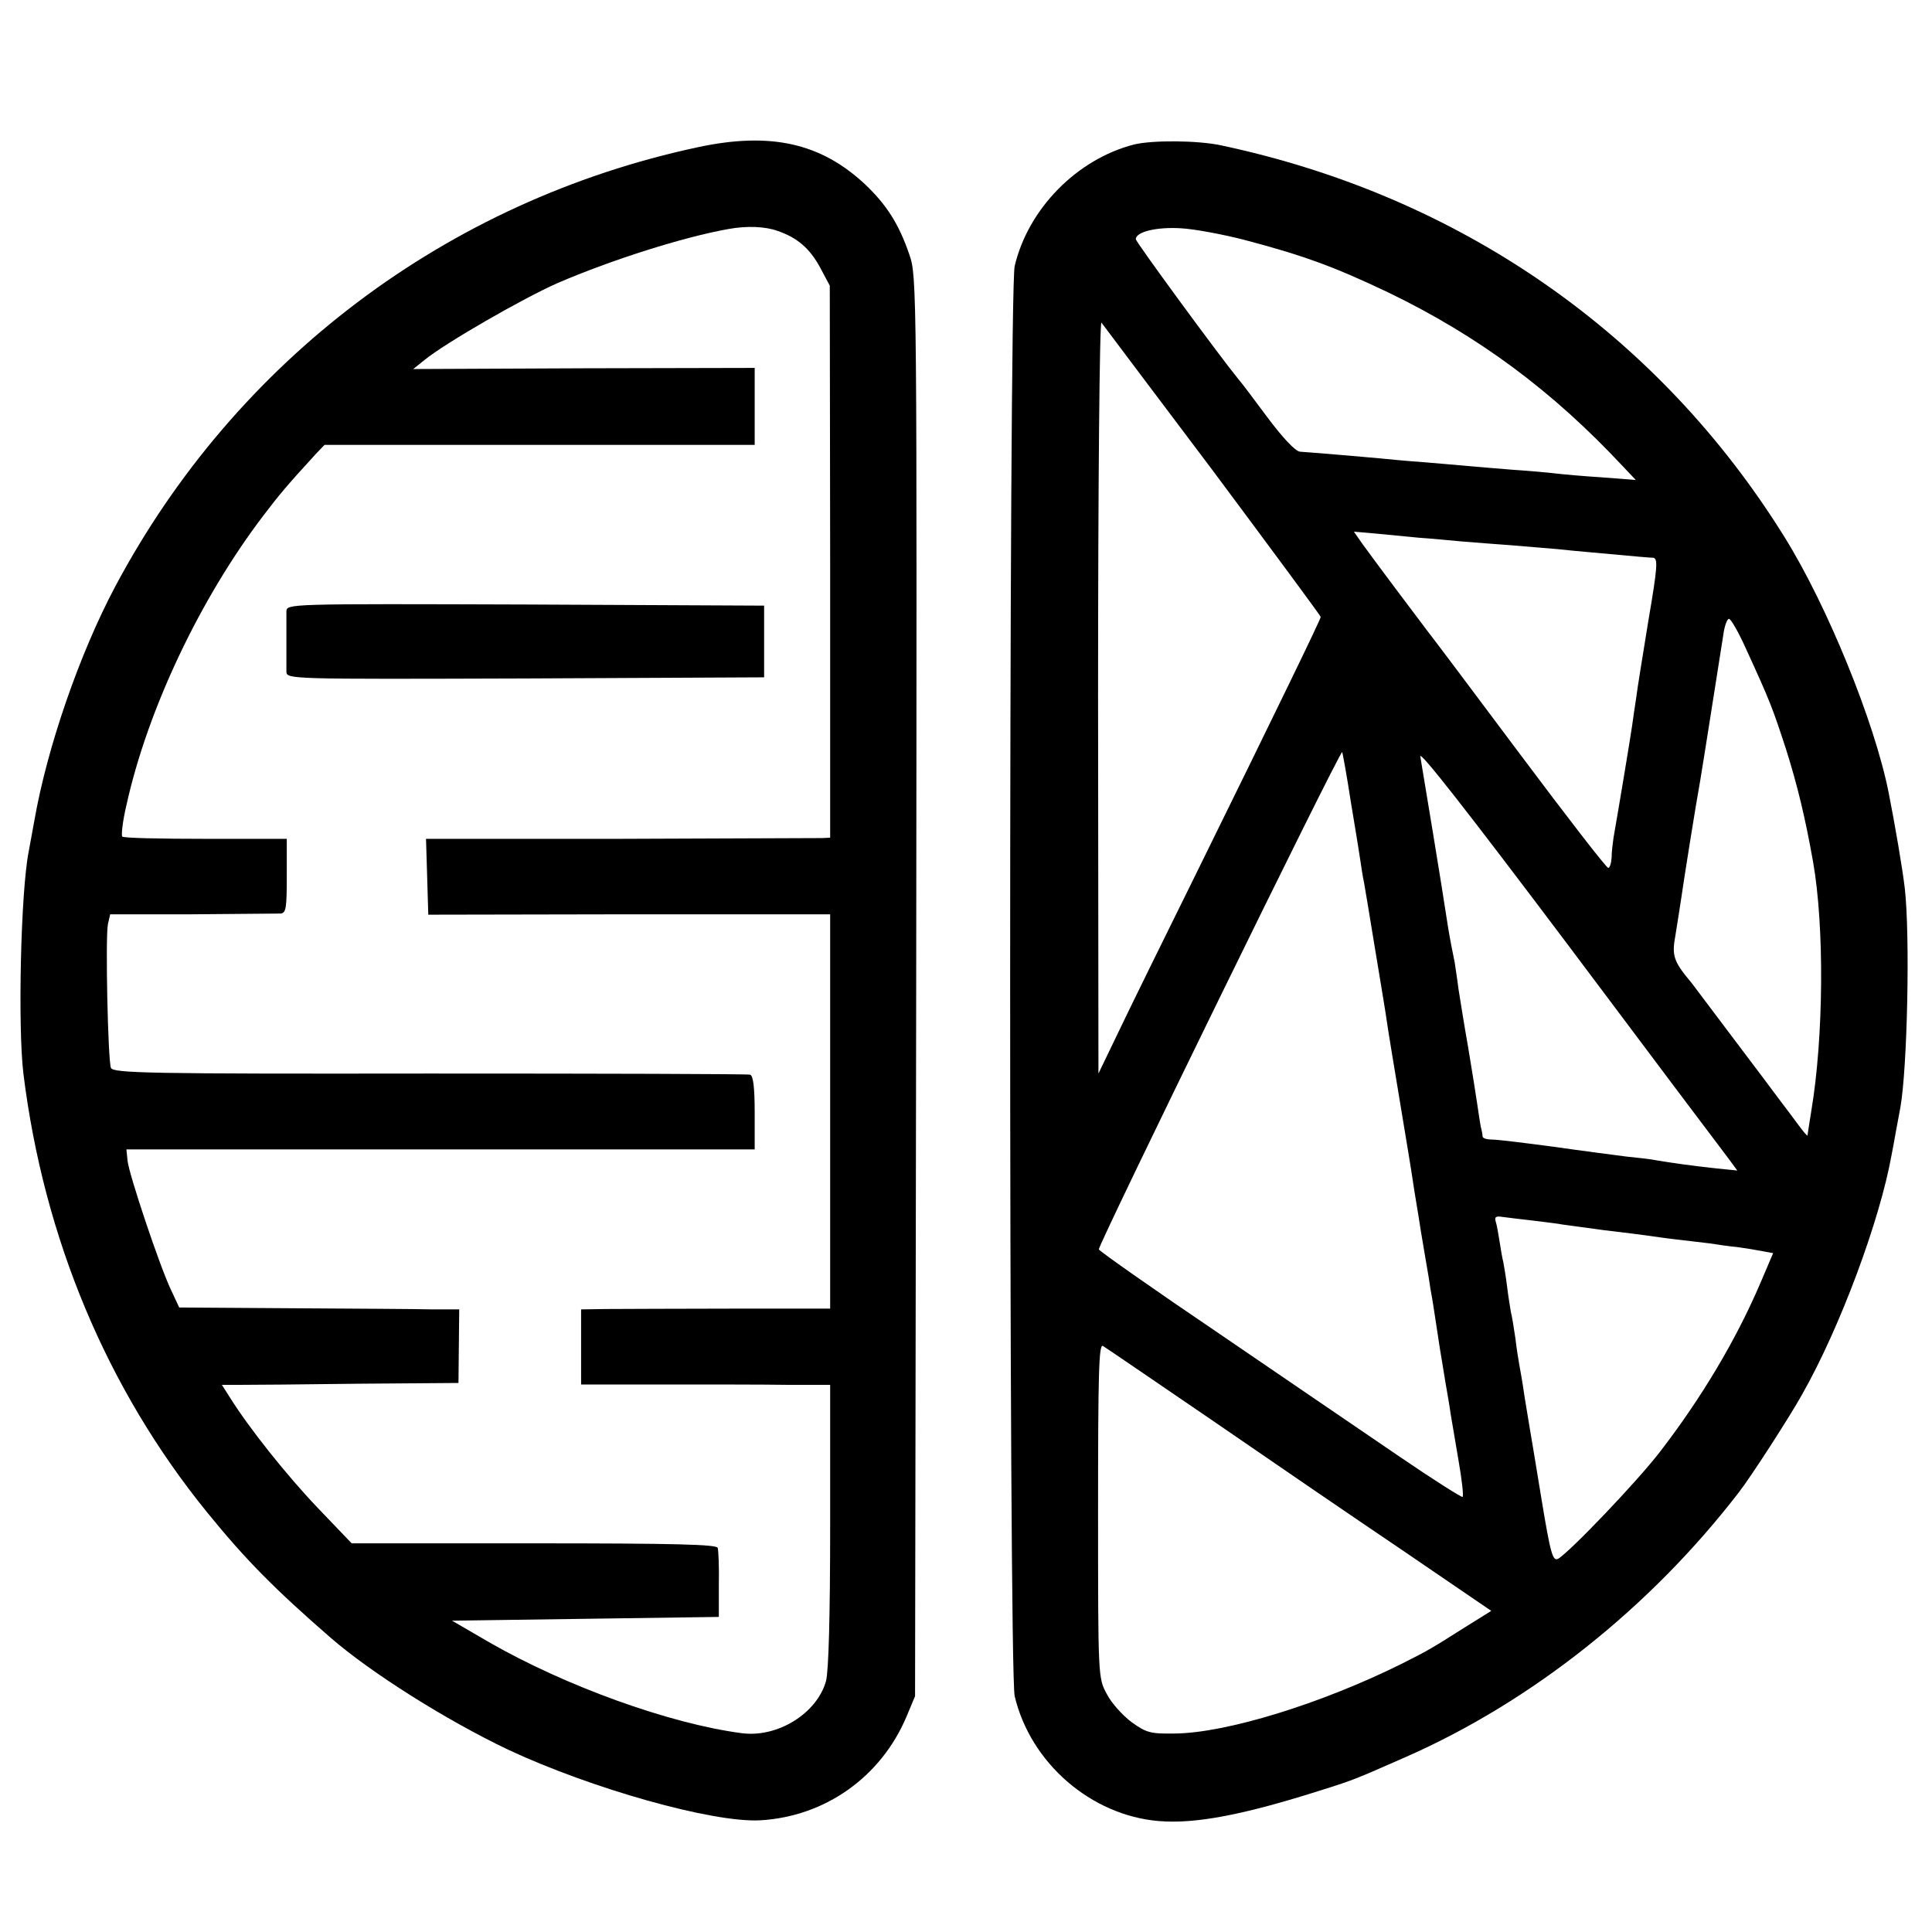
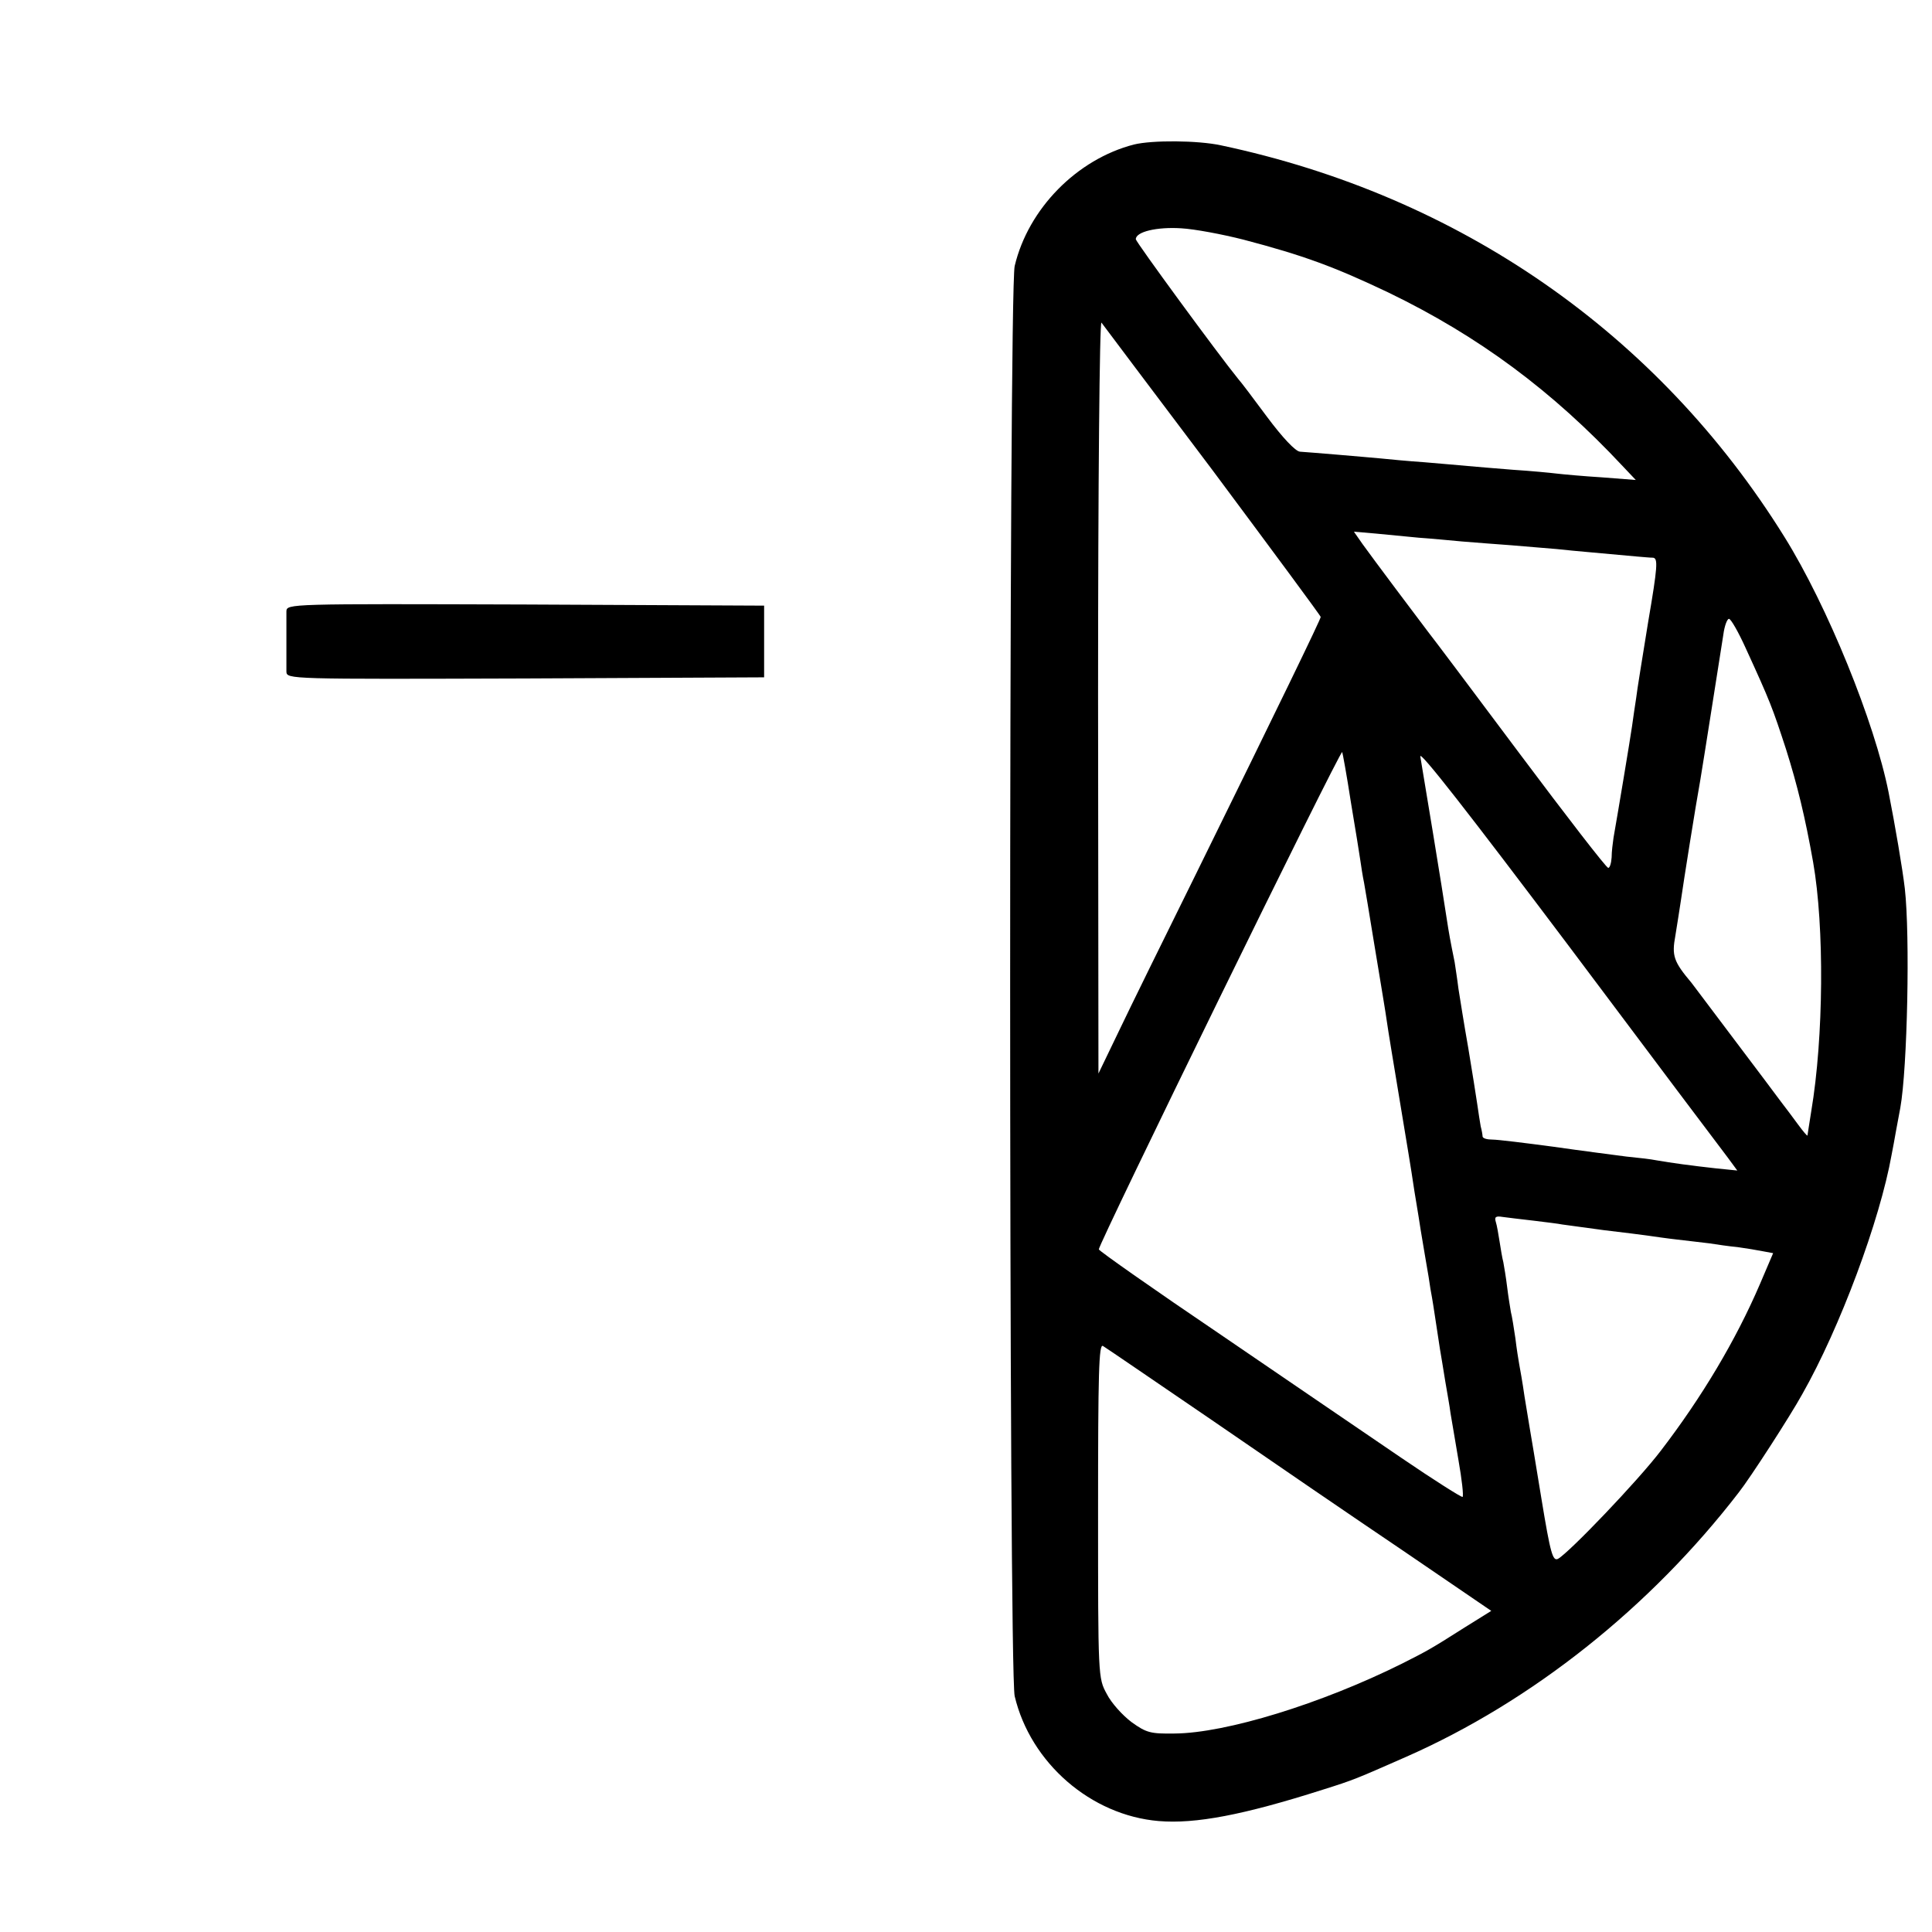
<svg xmlns="http://www.w3.org/2000/svg" version="1" width="682.667" height="682.667" viewBox="0 0 512 512">
-   <path d="M185 39C118.5 53.2 62.4 95.5 30.5 155.5c-9.4 17.7-18 42.5-21.4 62-.6 3.3-1.3 7-1.5 8.2-2.1 10.6-2.9 46.3-1.4 58.8 5.4 43.7 22.2 83.7 48.7 116.3C65.2 413.5 73 421.3 87.6 434c10.7 9.3 30.7 21.9 47.1 29.7 22 10.3 54.2 19.4 66.8 18.7 17.1-1 31.9-11.4 38.7-27.4l2.3-5.5.3-188.1c.2-186 .2-188.1-1.8-193.9-2.8-8.2-6.1-13.3-11.8-18.7-11.7-10.9-25-13.9-44.2-9.8zm21.1 22.2c5.2 1.8 8.5 4.6 11.3 9.8l2.5 4.7.1 73.1V222l-2.2.1c-1.3 0-25.4.1-53.6.2h-51.3l.3 10 .3 10.1 53.3-.1H220v104.5h-26.2c-14.5 0-29.3.1-33 .1l-6.8.1v19.9h21.8c11.9 0 26.8 0 33 .1H220v37.2c0 24-.4 38.7-1.1 41.3-2.4 8.6-12.9 15.1-22.4 13.8-19.1-2.5-46.7-12.5-66.9-24.1l-9.8-5.7 35.3-.5 35.4-.5V420c.1-4.7-.1-9.1-.3-9.8-.3-.9-11-1.2-48.7-1.2H93.2l-9-9.4c-8.2-8.6-18.1-21-23.3-29.3l-2.1-3.3h4.9c2.6 0 16.7-.1 31.3-.3l26.5-.2.1-9.8.1-9.7h-7.1c-3.9-.1-20.6-.2-37.1-.3l-30-.2-2.2-4.7c-3-6.3-11.1-30.5-11.5-34.2l-.3-3H200v-9.7c0-6.9-.4-9.8-1.2-10.1-.7-.2-39-.3-85-.3-74.5.1-83.8-.1-84.4-1.5-.8-1.9-1.5-34.6-.8-38.1l.6-2.6h21.6c12-.1 22.5-.2 23.5-.2 1.5-.1 1.7-1.3 1.7-9.9v-9.9H54.5c-11.8 0-21.8-.2-22.1-.6-.3-.3.1-4.1 1.1-8.3 5.6-25.4 19.6-54.9 36.4-76.9 4.1-5.4 6.2-7.9 13.8-16.2l2.3-2.4h114V97.5l-45.2.1-45.3.2 3-2.4C118 90.9 138.7 79 147.8 75c14.4-6.2 33.4-12.2 45.2-14.3 4.9-.9 9.8-.7 13.1.5z" />
  <path d="M75.9 162v16c.1 2 .6 2 63.4 1.8l63.2-.3v-19l-63.2-.3C76.5 160 76 160 75.9 162zM300.5 38.3c-15.1 3.9-28 17-31.6 32.2-1.6 7.2-1.6 371.8 0 379 4.2 17.7 20.2 31.6 38.2 33.1 9.7.8 22.4-1.6 43.4-8.3 8.3-2.6 8.9-2.9 22.1-8.7 33.4-14.7 64.8-39.7 88.2-70.1 3-3.8 13.6-20.2 16.8-26 10-17.6 20.6-46.1 23.7-63.5.3-1.4.8-4.3 1.2-6.5.4-2.2.9-4.8 1.1-5.9 1.9-10.6 2.6-45.7 1.2-58.1-.6-5.2-2.6-16.9-4.3-25.5-3.7-18.6-16.2-49.4-27.6-67.7-33.5-53.9-86.1-90.4-149.4-103.8-6.1-1.3-18.1-1.4-23-.2zm29 25.2c16 4.2 24.1 7.2 38.4 14 24 11.6 43.5 26.1 62.1 46l3.5 3.7-9-.7c-4.9-.3-10.3-.8-12-1-1.6-.2-6.8-.7-11.5-1-4.7-.4-10.1-.8-12-1-1.9-.2-7.1-.6-11.5-1-4.4-.3-9.6-.8-11.5-1-1.9-.2-7.1-.6-11.5-1s-8.9-.7-10-.8c-1.2-.1-4.6-3.7-8.7-9.2-3.7-5-7.1-9.5-7.6-10C322.9 94 301 64.1 301 63.4c0-2 5.6-3.3 12-2.9 3.6.2 11 1.6 16.5 3zm-8.1 61.2c15.7 21.1 28.6 38.5 28.6 38.8 0 .6-11 23.3-33 68-8.4 17-17.7 35.9-20.6 42l-5.3 11-.1-100c0-56.4.4-99.5.9-99 .4.6 13.7 18.2 29.5 39.2zm54.6 17.8c3 .2 8.2.7 11.5 1 3.3.3 9.2.7 13 1 3.9.3 9.2.8 12 1 4.4.5 14.1 1.3 21.5 2 1.4.1 3.2.3 4.1.3 1.3.2 1.2 2.3-1.3 16.9-1.5 9.3-3 18.4-3.2 20.3-.3 1.9-.8 5.3-1.1 7.5-.5 3.5-3.7 22.7-4.9 29.5-.2 1.4-.5 3.7-.5 5.2-.1 1.6-.5 2.8-.9 2.8-.5 0-11-13.6-23.5-30.3-12.4-16.6-23.3-31.1-24.2-32.2-2.6-3.4-14.9-19.8-17.4-23.3l-2.3-3.3 5.8.5c3.3.3 8.4.8 11.4 1.1zm86.6 29.2c6.6 14.4 7.1 15.8 10.7 26.8 3 9.5 5.1 18.1 7.2 30 3 17.1 2.8 46.4-.5 66-.5 3.3-1 6.2-1 6.4 0 .3-1.1-1-2.5-2.9s-3.4-4.6-4.5-6c-1-1.4-6.6-8.8-12.4-16.5-5.8-7.7-10.9-14.5-11.3-15-4.8-5.7-5.3-7.2-4.3-12.6.5-3 1.1-7 1.4-8.9.8-5.6 4-25.7 5.2-32.3.8-4.7 5.3-33.5 6.1-38.5.3-2.3 1-4.2 1.5-4.2s2.5 3.5 4.4 7.7zm-4.7 135.1l2.5 3.4-5.9-.6c-6.3-.7-11.5-1.4-15.5-2.1-1.4-.3-5-.7-8-1-3-.4-11.7-1.5-19.3-2.6-7.5-1-14.8-1.9-16.2-1.9-1.4 0-2.5-.3-2.6-.8 0-.4-.2-1.6-.5-2.7-.2-1.1-.6-3.7-.9-5.8-.3-2.2-1.4-8.9-2.4-15-1.1-6.2-2.2-13.2-2.6-15.7-.3-2.5-.8-5.6-1-7-1.2-5.9-1.5-7.6-2.1-11.5-.9-6.2-6.4-39.6-7-43-.4-2 13 15.2 39.2 50 21.8 29.1 40.9 54.5 42.3 56.3zM358 212.6c1.2 7.1 2.3 14 2.5 15.4.2 1.4.6 4.1 1 6 .6 3.6 1.3 7.5 2 12 .2 1.4 1.1 6.5 1.9 11.5.8 4.9 1.8 10.8 2.1 13 .3 2.2 1.9 11.9 3.5 21.5s3.2 19.3 3.5 21.5c.3 2.2 1.3 7.8 2 12.5.8 4.7 1.7 10.2 2.1 12.4.3 2.1.7 4.6.9 5.5.3 1.6 1.2 7.8 2.1 13.6.3 1.6.9 5.5 1.4 8.5.5 3 1.2 6.8 1.4 8.5.3 1.6 1.2 7.2 2.1 12.4.9 5.1 1.4 9.5 1.1 9.8-.2.2-7.5-4.4-16.3-10.4-8.7-5.9-30.2-20.6-47.8-32.6-17.6-11.9-32.1-22.1-32.3-22.6-.3-1 63.9-132.3 64.5-131.8.1.2 1.2 6.1 2.3 13.3zm48.5 110.9c3.2.4 6.6.8 7.5 1 .8.1 5.8.8 11 1.5 5.2.6 10.6 1.3 12 1.5 1.4.2 4.8.7 7.5 1 2.8.3 6.6.8 8.5 1 1.9.3 5.3.8 7.5 1 2.2.3 5.2.8 6.7 1.1l2.7.5-3.5 8.2c-6.4 14.9-15.4 30-26.3 44.2-6.1 8-24.2 26.9-27.2 28.6-1.4.7-2-1.3-4.4-15.9-1.5-9.2-2.9-17.6-3.1-18.7-.2-1.1-.8-4.9-1.4-8.5-.5-3.6-1.2-7.4-1.4-8.5-.2-1.1-.7-4.2-1-6.8-.4-2.7-.9-5.9-1.2-7-.2-1.2-.7-4.2-1-6.7-.3-2.5-.8-5.4-1-6.5-.3-1.1-.7-3.6-1-5.5-.3-1.9-.7-4.3-1-5.2-.4-1.3 0-1.6 1.8-1.3 1.3.2 5 .6 8.3 1zm-85.4 52.8c15.1 10.4 37.9 26 50.8 34.7l23.3 15.9-6.9 4.3c-9.6 6.1-10.1 6.3-16.8 9.7-21.3 10.6-46.6 18.4-60.2 18.5-6.4.1-7.5-.2-11.4-3-2.4-1.8-5.4-5.1-6.6-7.5-2.3-4.2-2.3-4.5-2.3-48.6 0-36.4.2-44.3 1.3-43.6.7.4 13.7 9.3 28.8 19.6z" />
</svg>